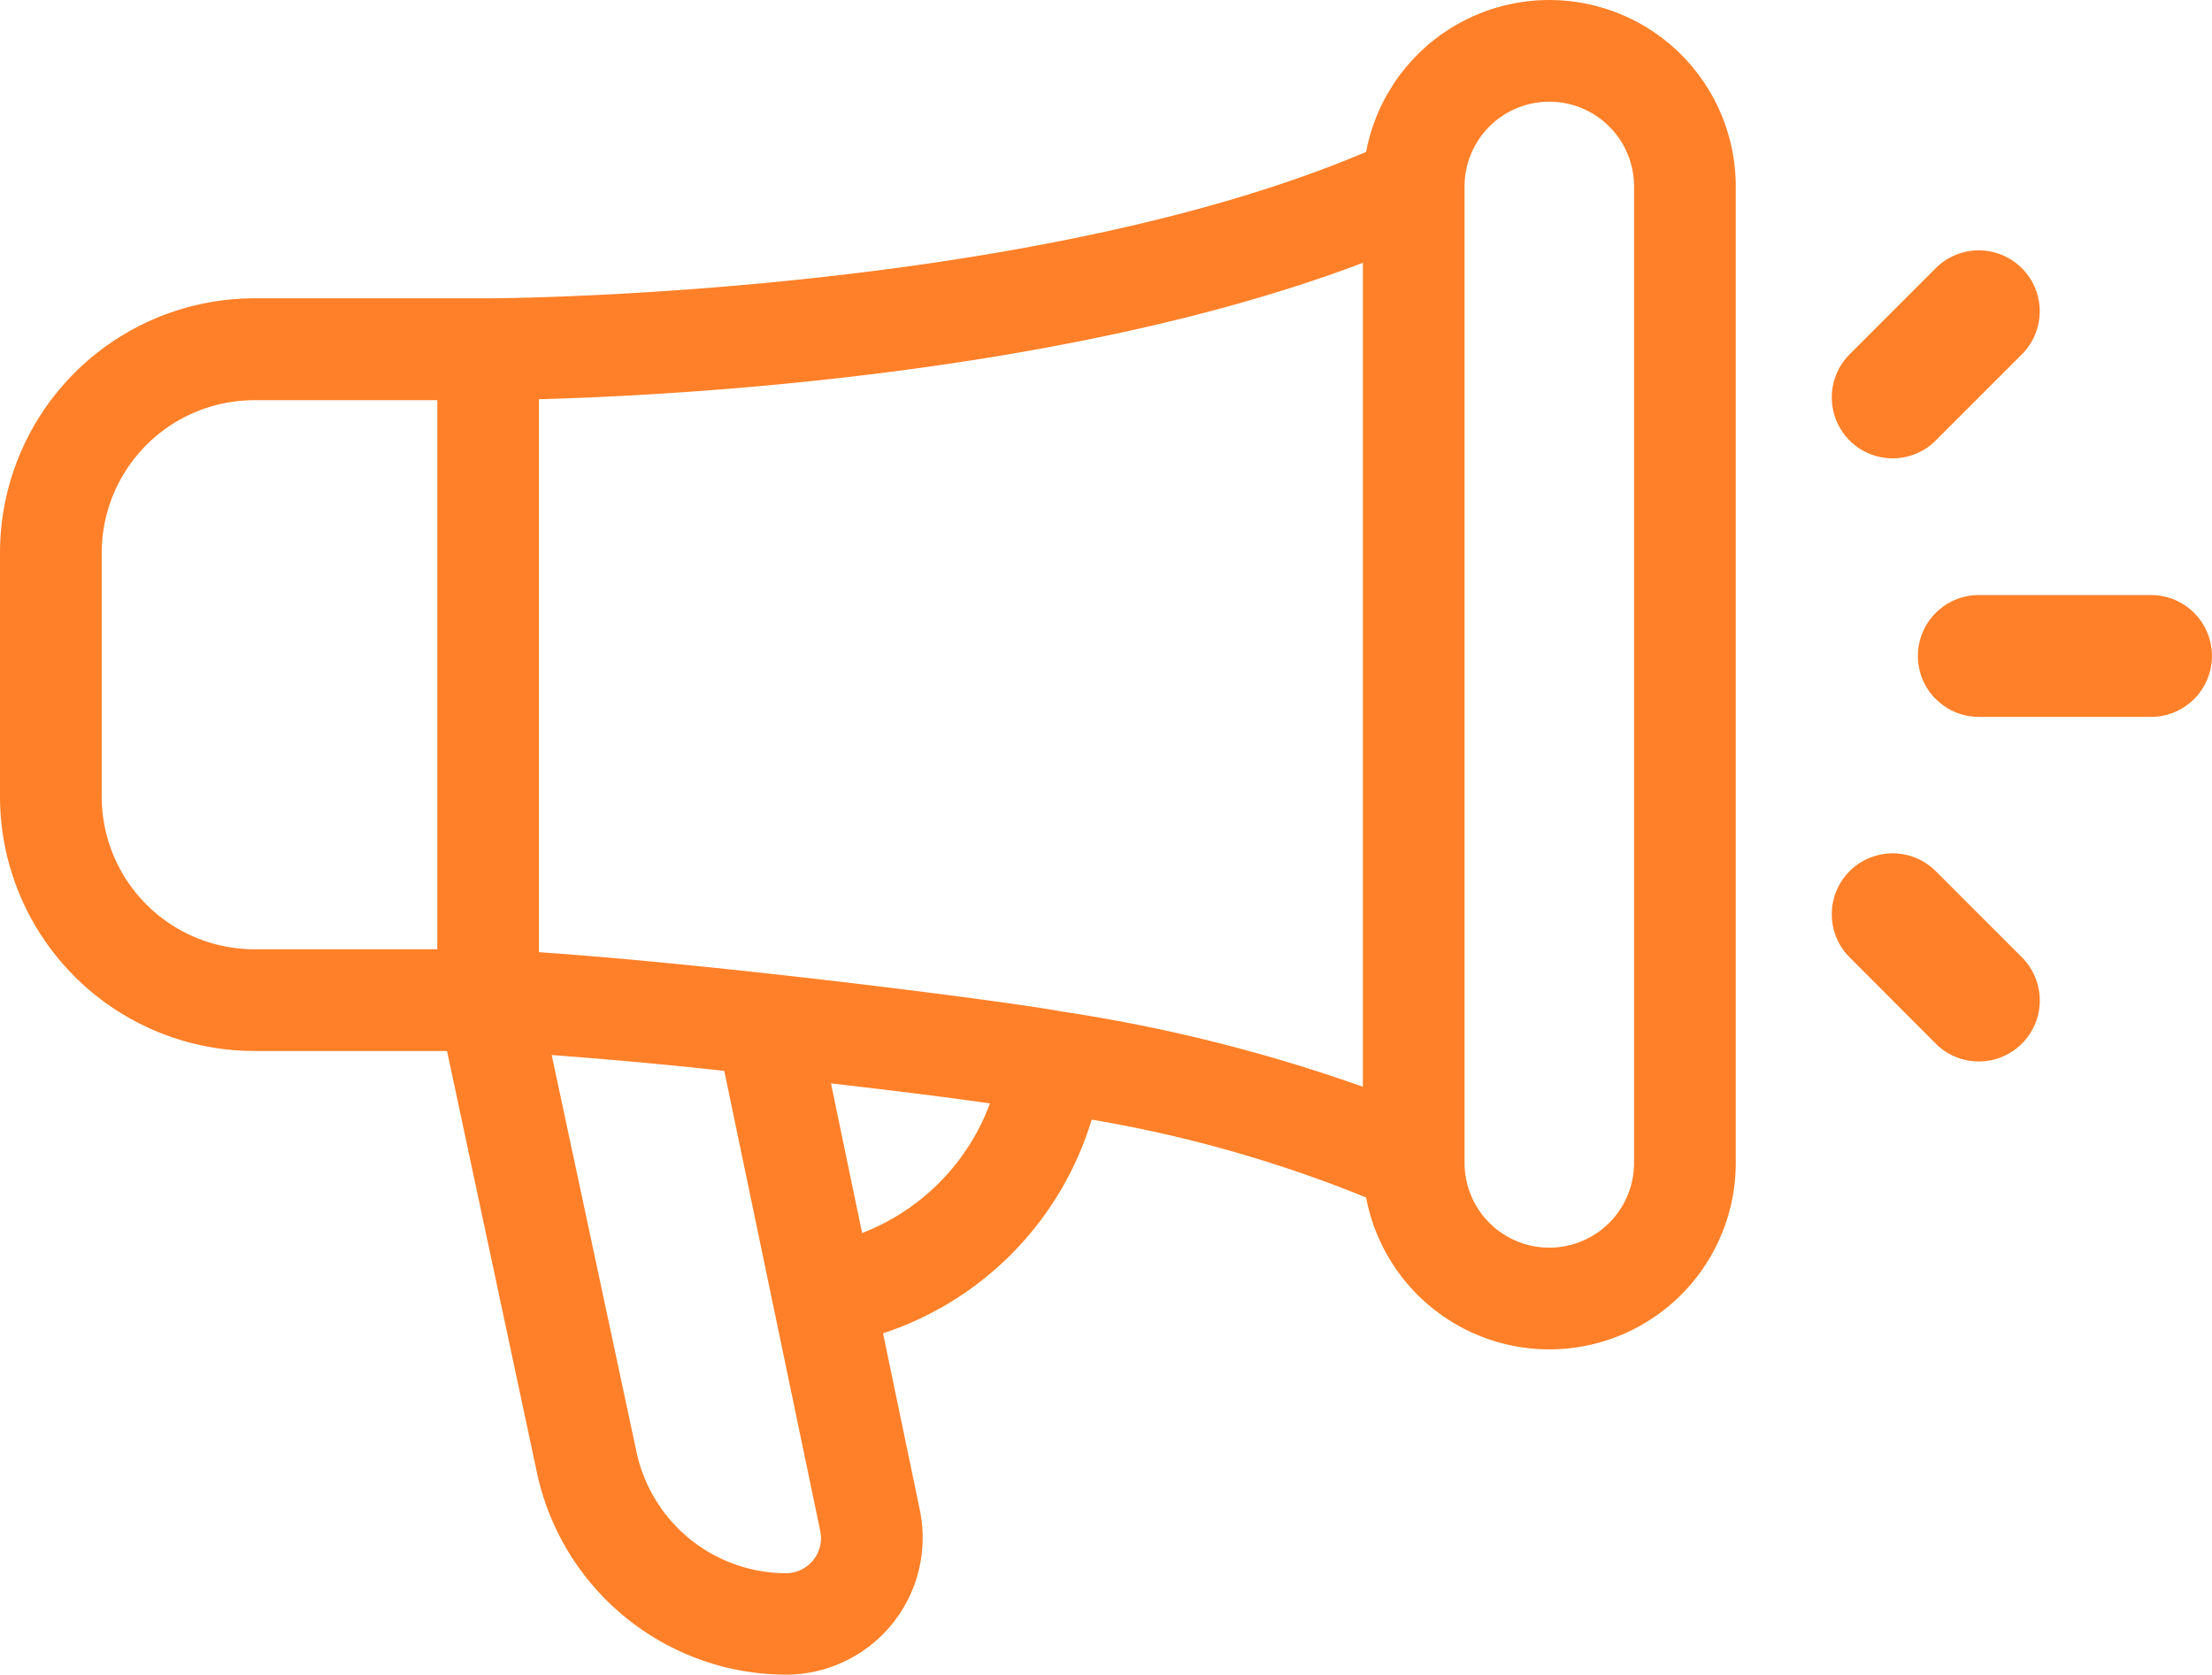
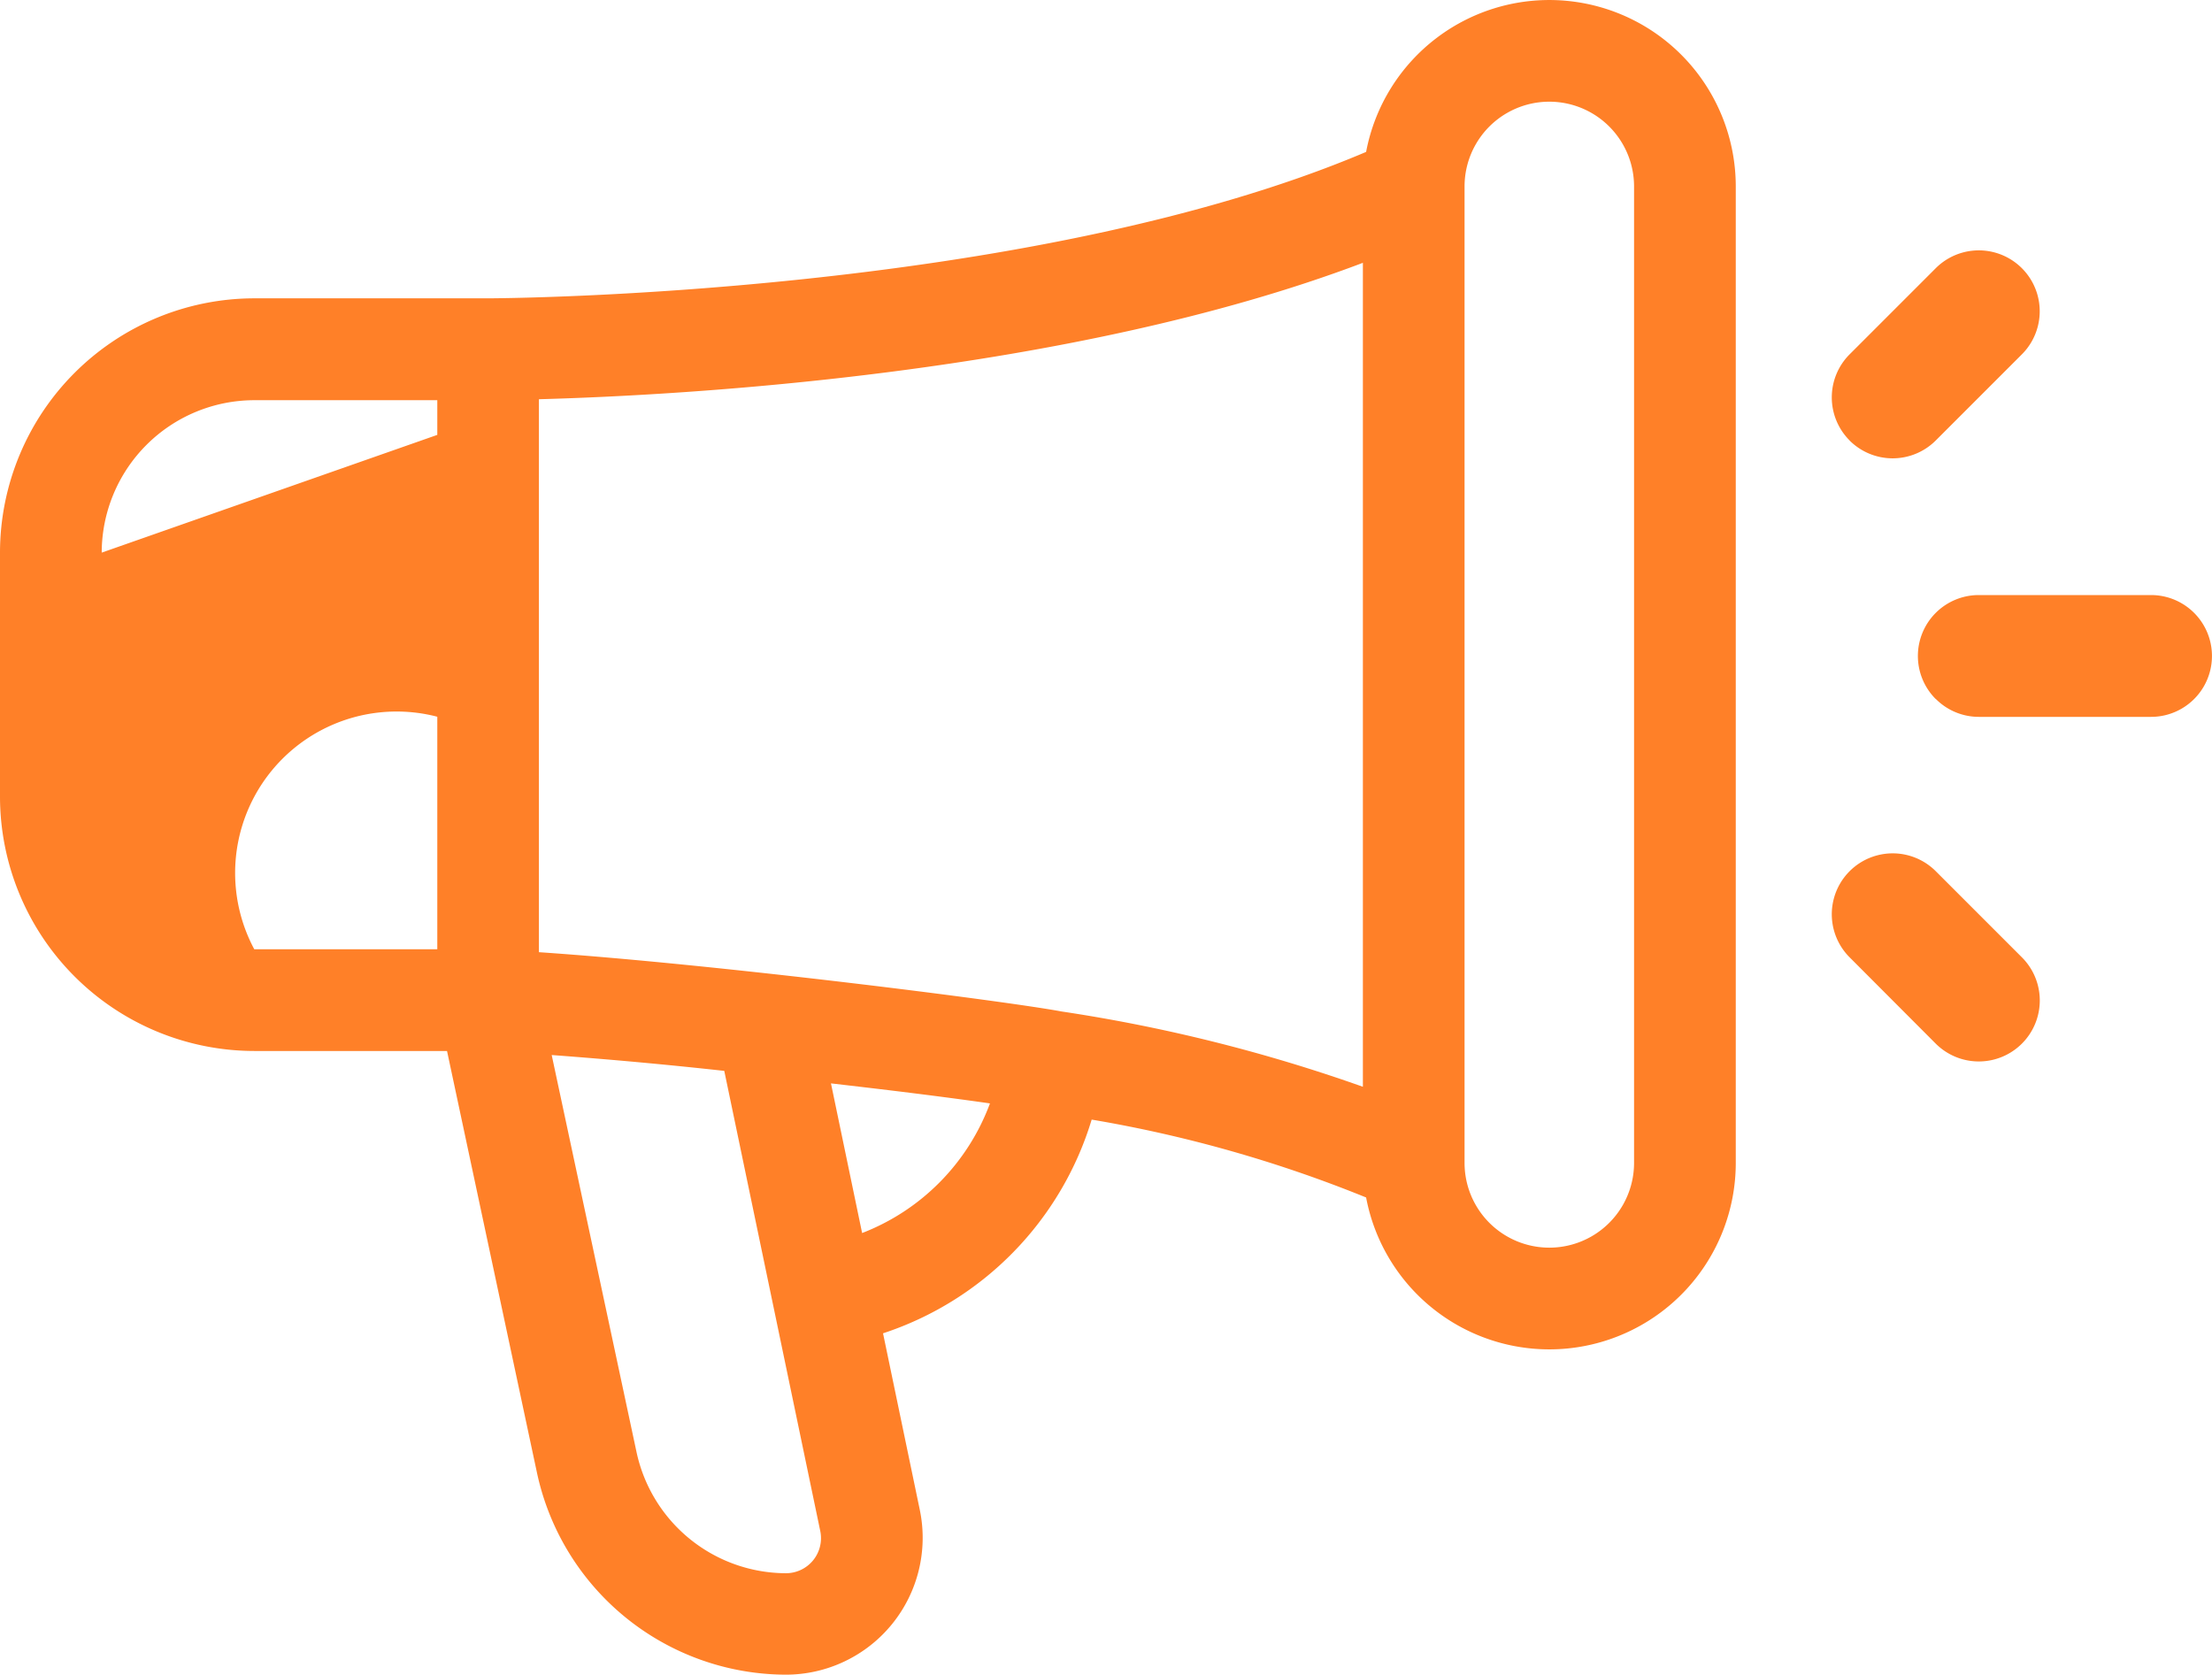
<svg xmlns="http://www.w3.org/2000/svg" id="Grupo_10308" data-name="Grupo 10308" width="56.806" height="43.008" viewBox="0 0 56.806 43.008">
-   <path id="Trazado_6731" data-name="Trazado 6731" d="M13.788,37.811,11.48,26.989H6.53A6.537,6.537,0,0,1,0,20.46V14.191a6.537,6.537,0,0,1,6.53-6.53h6.007c.14,0,13.812-.048,22.546-3.76a4.788,4.788,0,0,1,9.493.887V29.863a4.788,4.788,0,0,1-9.493.888,33.571,33.571,0,0,0-7.048-2,8.306,8.306,0,0,1-5.358,5.488l.944,4.533a3.515,3.515,0,0,1-3.441,4.233A6.557,6.557,0,0,1,13.788,37.811Zm2.555-.539A3.936,3.936,0,0,0,20.18,40.4a.9.9,0,0,0,.884-1.088L18.6,27.5c-1.484-.164-2.992-.3-4.432-.407ZM37.611,4.788V29.863a2.176,2.176,0,0,0,4.353,0V4.788a2.176,2.176,0,1,0-4.353,0ZM22.14,31.664a5.685,5.685,0,0,0,3.283-3.329c-1.36-.194-2.727-.357-4.083-.514Zm-8.3-21.412v14.2c4.579.311,11.977,1.252,13.419,1.522A41.526,41.526,0,0,1,35,27.908V6.749C27.409,9.628,17.4,10.156,13.843,10.252ZM2.612,14.191V20.46A3.922,3.922,0,0,0,6.53,24.377h4.7v-14.1H6.53A3.922,3.922,0,0,0,2.612,14.191ZM49.711,26.8,47.5,24.584a1.564,1.564,0,1,1,2.212-2.212l2.212,2.212A1.564,1.564,0,0,1,49.711,26.8Zm0-8.849a1.564,1.564,0,0,1,1.106-2.67h4.424a1.564,1.564,0,1,1,0,3.128H50.817A1.56,1.56,0,0,1,49.711,17.947ZM47.5,11.311a1.564,1.564,0,0,1,0-2.212l2.212-2.212A1.564,1.564,0,0,1,51.923,9.1l-2.212,2.212a1.565,1.565,0,0,1-2.212,0Z" transform="translate(0 0)" fill="#ff8028" />
+   <path id="Trazado_6731" data-name="Trazado 6731" d="M13.788,37.811,11.48,26.989H6.53A6.537,6.537,0,0,1,0,20.46V14.191a6.537,6.537,0,0,1,6.53-6.53h6.007c.14,0,13.812-.048,22.546-3.76a4.788,4.788,0,0,1,9.493.887V29.863a4.788,4.788,0,0,1-9.493.888,33.571,33.571,0,0,0-7.048-2,8.306,8.306,0,0,1-5.358,5.488l.944,4.533a3.515,3.515,0,0,1-3.441,4.233A6.557,6.557,0,0,1,13.788,37.811Zm2.555-.539A3.936,3.936,0,0,0,20.18,40.4a.9.9,0,0,0,.884-1.088L18.6,27.5c-1.484-.164-2.992-.3-4.432-.407ZM37.611,4.788V29.863a2.176,2.176,0,0,0,4.353,0V4.788a2.176,2.176,0,1,0-4.353,0ZM22.14,31.664a5.685,5.685,0,0,0,3.283-3.329c-1.36-.194-2.727-.357-4.083-.514Zm-8.3-21.412v14.2c4.579.311,11.977,1.252,13.419,1.522A41.526,41.526,0,0,1,35,27.908V6.749C27.409,9.628,17.4,10.156,13.843,10.252ZV20.46A3.922,3.922,0,0,0,6.53,24.377h4.7v-14.1H6.53A3.922,3.922,0,0,0,2.612,14.191ZM49.711,26.8,47.5,24.584a1.564,1.564,0,1,1,2.212-2.212l2.212,2.212A1.564,1.564,0,0,1,49.711,26.8Zm0-8.849a1.564,1.564,0,0,1,1.106-2.67h4.424a1.564,1.564,0,1,1,0,3.128H50.817A1.56,1.56,0,0,1,49.711,17.947ZM47.5,11.311a1.564,1.564,0,0,1,0-2.212l2.212-2.212A1.564,1.564,0,0,1,51.923,9.1l-2.212,2.212a1.565,1.565,0,0,1-2.212,0Z" transform="translate(0 0)" fill="#ff8028" />
</svg>